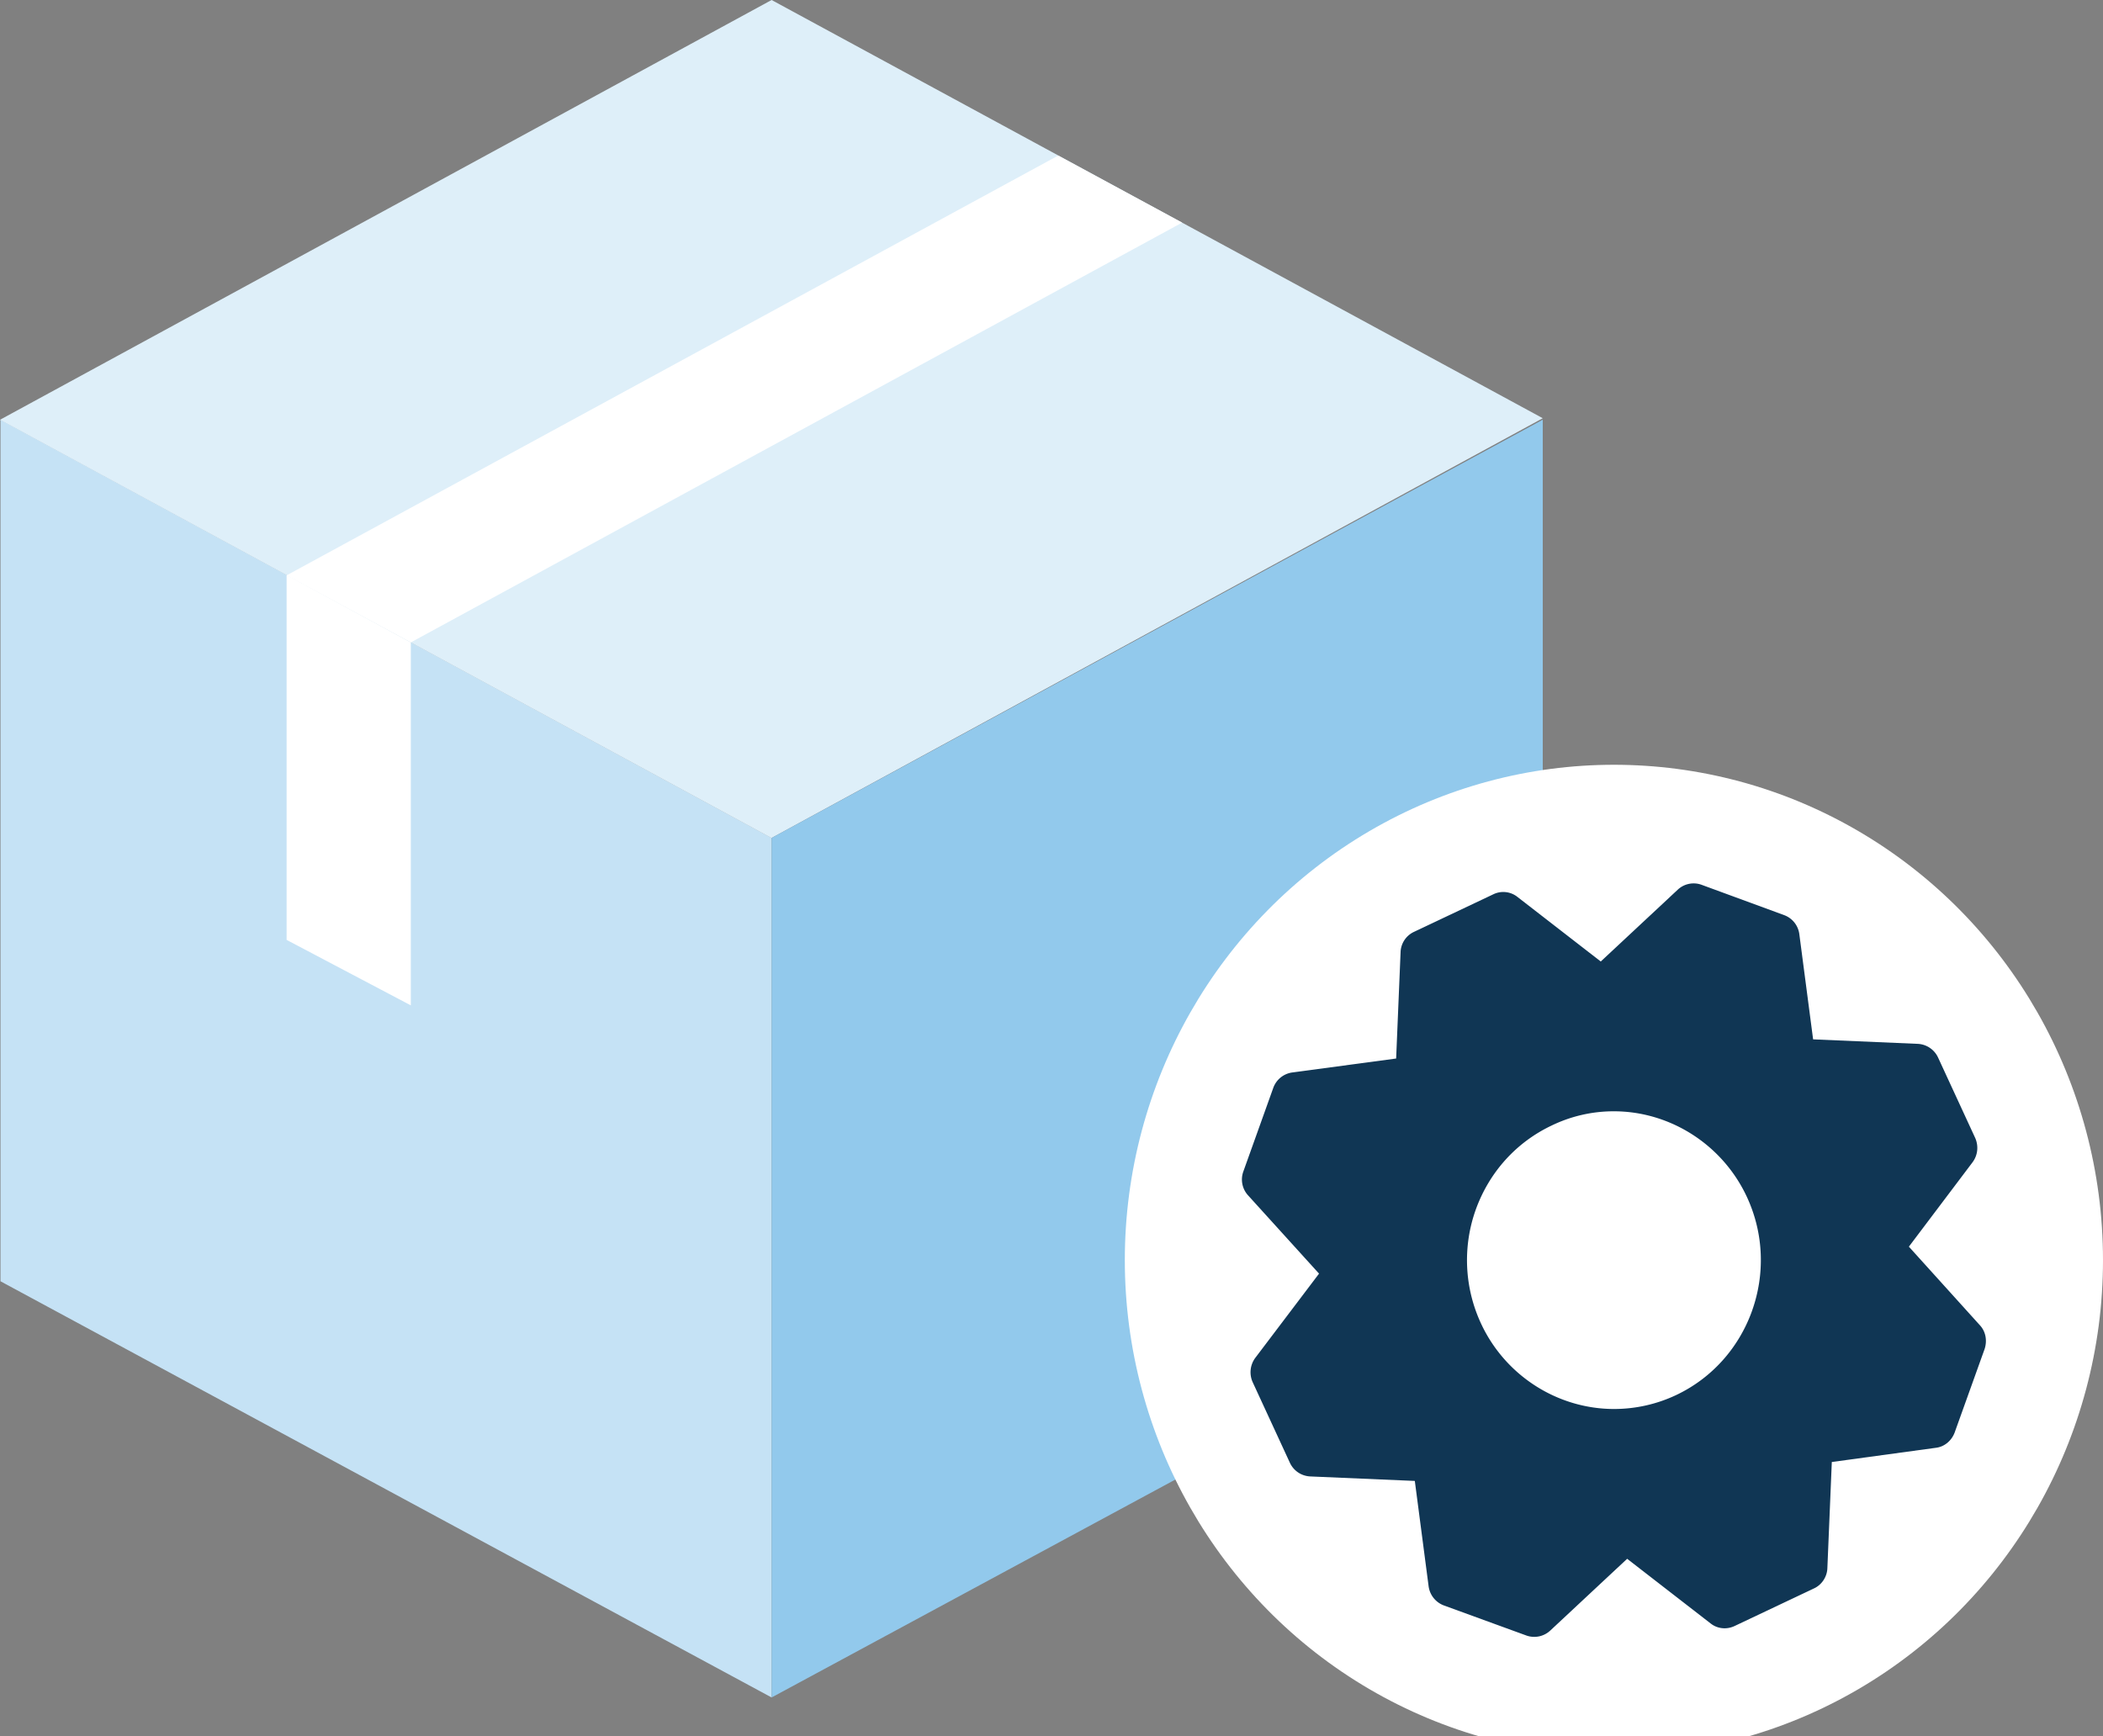
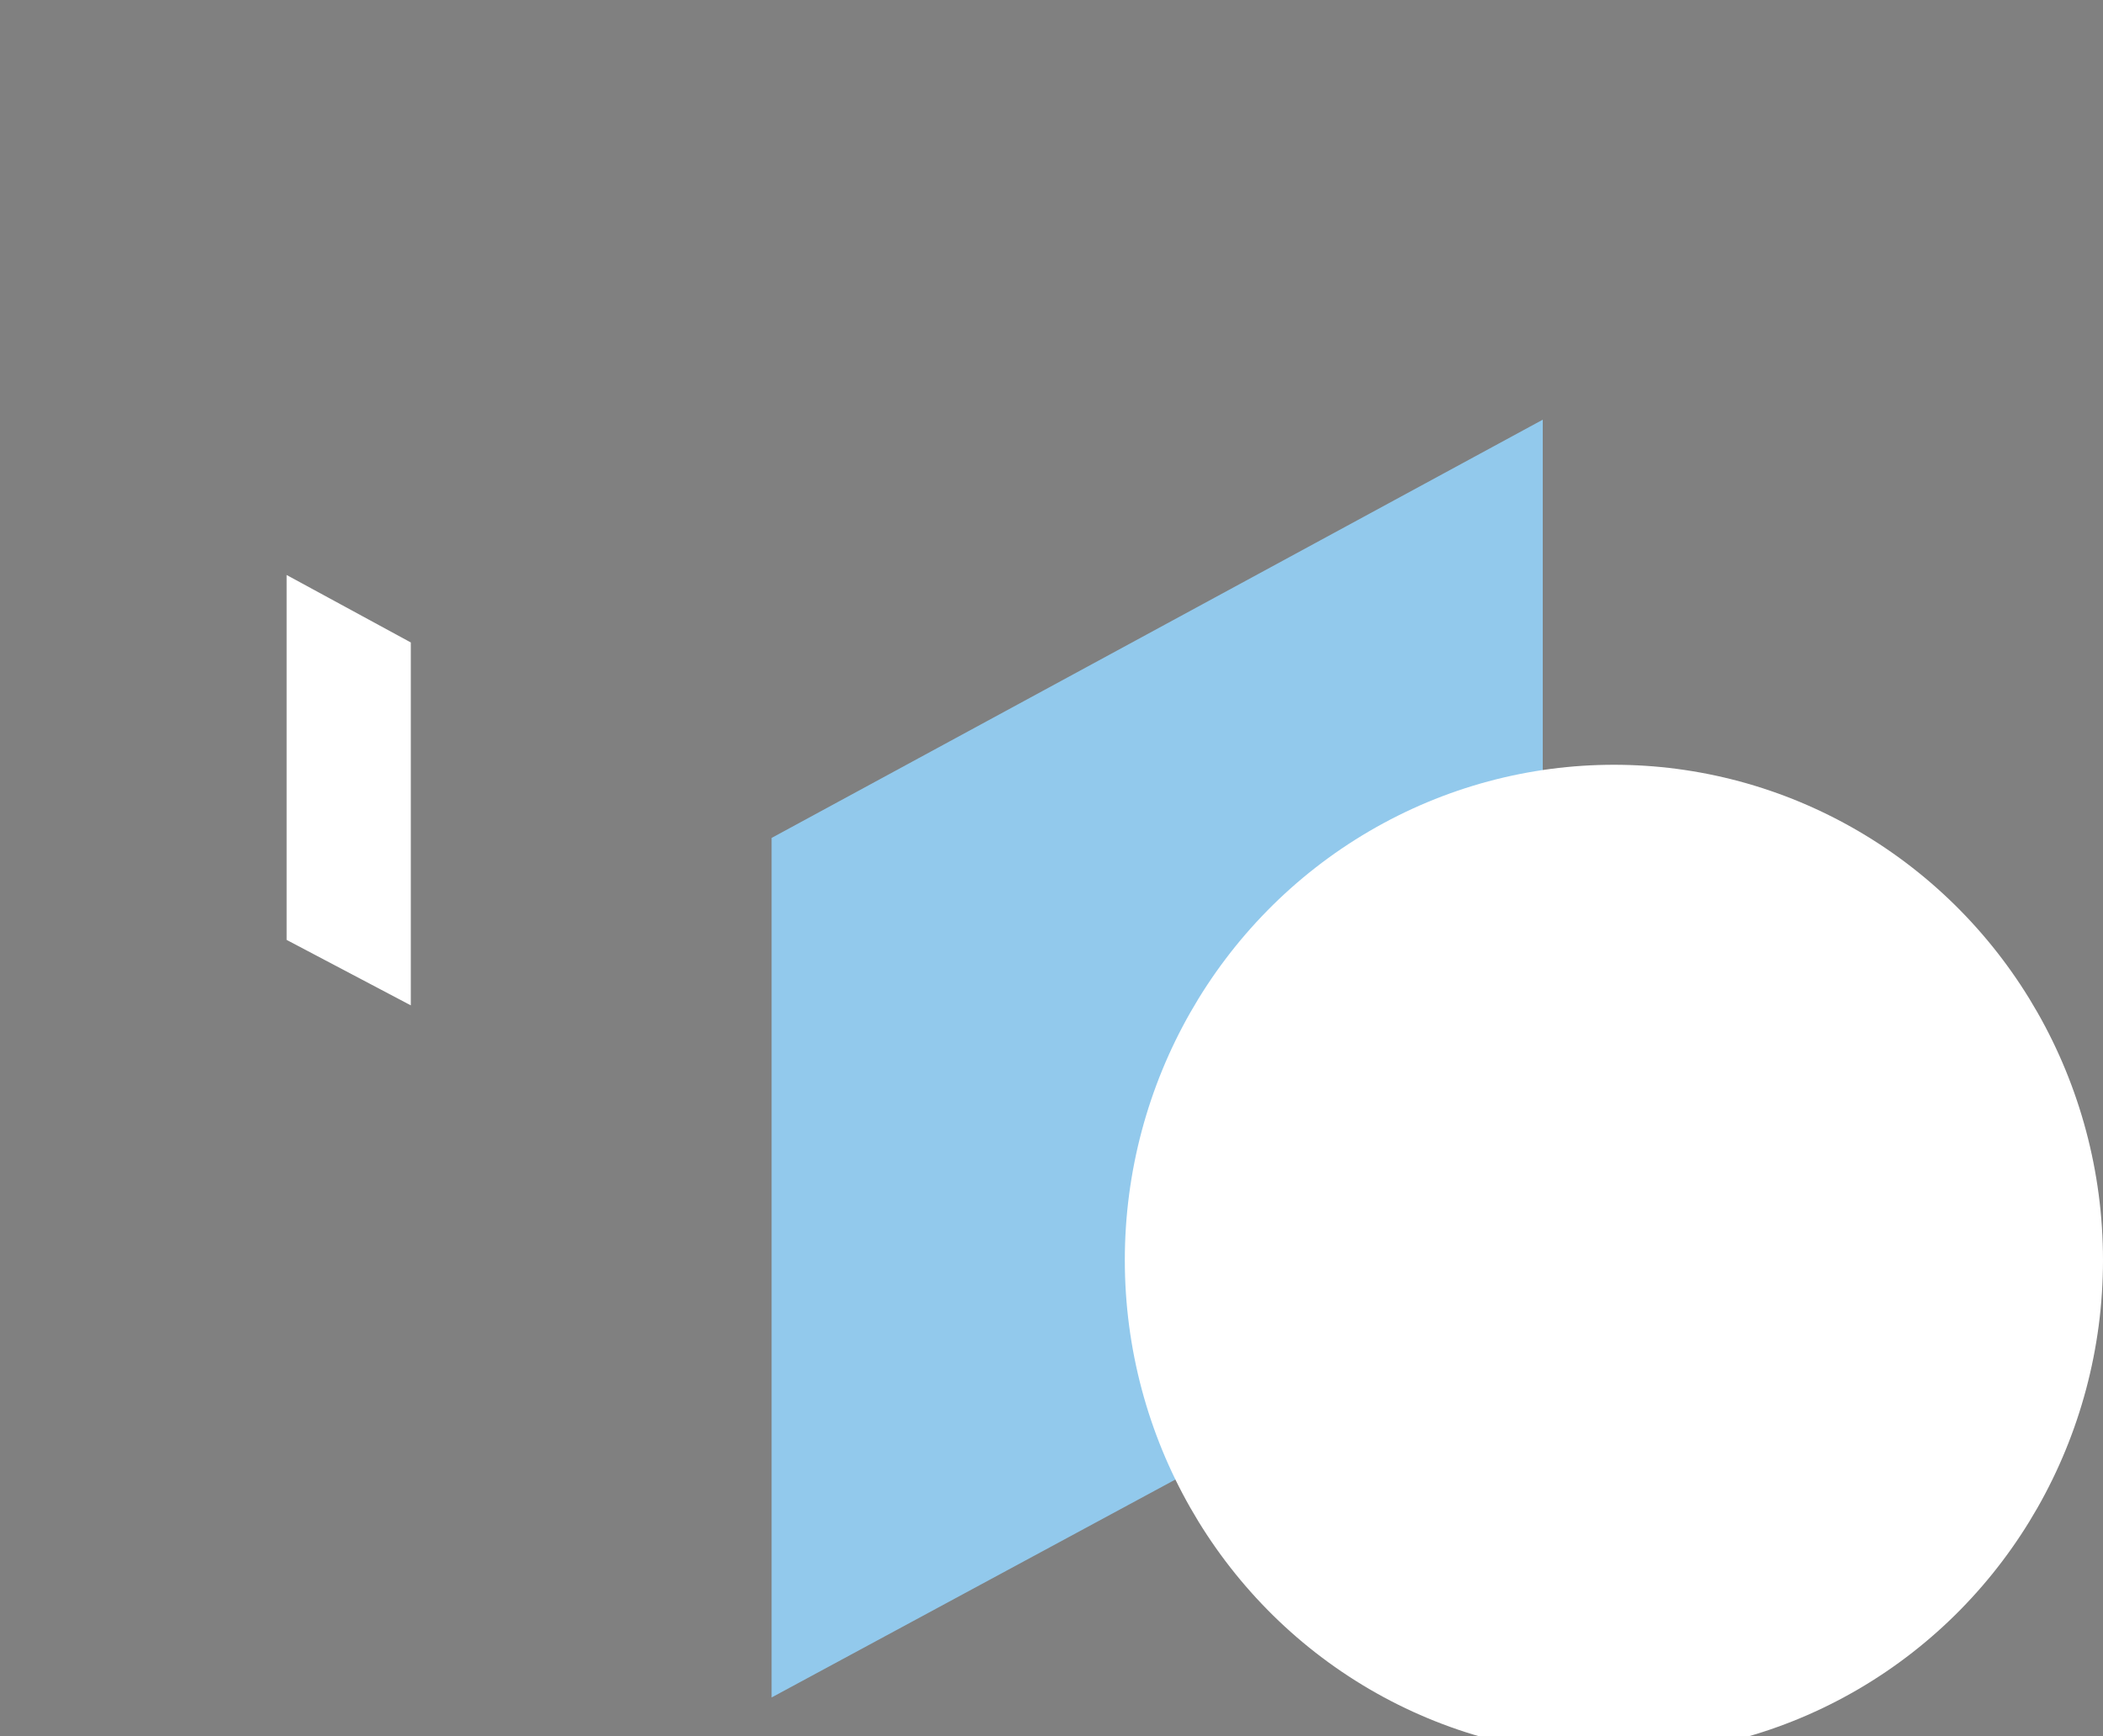
<svg xmlns="http://www.w3.org/2000/svg" width="109" height="90" fill="none">
  <rect width="100%" height="100%" fill="#808080" stroke="none" />
-   <path fill="#C5E2F5" d="M39.993 87.993V43.436L.025 21.756v44.662l39.968 21.575z" />
-   <path fill="#DEEFF9" d="M39.987 43.441L79.963 21.68 39.993 0 0 21.76l39.987 21.681z" />
-   <path fill="#fff" d="M21.295 33.3L61.27 11.54l-6.422-3.475-39.993 21.76 6.44 3.476z" />
  <path fill="#92C9EC" d="M39.993 87.993V43.436l39.969-21.68v44.662L39.993 87.993z" />
  <ellipse cx="83.65" cy="65.322" fill="#fff" rx="25.35" ry="25.678" />
-   <path fill="#103654" d="M101.313 74.254l1.549-4.319c.146-.441.061-.92-.254-1.25l-3.669-4.061 3.294-4.367c.278-.368.327-.847.145-1.264l-1.925-4.17a1.225 1.225 0 0 0-1.053-.712l-5.425-.233-.714-5.447a1.216 1.216 0 0 0-.787-.993l-4.274-1.57a1.204 1.204 0 0 0-1.235.245l-3.996 3.729-4.322-3.35a1.18 1.18 0 0 0-1.247-.134l-4.117 1.95a1.204 1.204 0 0 0-.69 1.055l-.23 5.508-5.388.724a1.223 1.223 0 0 0-.98.797l-1.55 4.33c-.158.43-.061.909.241 1.24l3.681 4.06-3.305 4.367a1.252 1.252 0 0 0-.133 1.264l1.925 4.17c.193.418.593.688 1.053.712l5.424.233.715 5.46c.06.453.363.833.787.993l4.274 1.558a1.216 1.216 0 0 0 1.235-.246l3.995-3.729 4.323 3.35c.351.281.835.33 1.247.134l4.117-1.95c.4-.184.678-.602.69-1.055l.23-5.496 5.388-.736c.448-.05.823-.368.981-.797zM86.88 72.315a7.532 7.532 0 0 1-3.22.724c-2.943 0-5.655-1.742-6.902-4.44a7.786 7.786 0 0 1-.266-5.901c.702-1.938 2.094-3.484 3.935-4.355a7.37 7.37 0 0 1 3.22-.736c2.942 0 5.655 1.754 6.902 4.453 1.78 3.852.133 8.452-3.669 10.255z" />
  <path fill="#fff" d="M21.293 52.116V33.304l-6.438-3.498v18.916l6.438 3.394z" />
</svg>